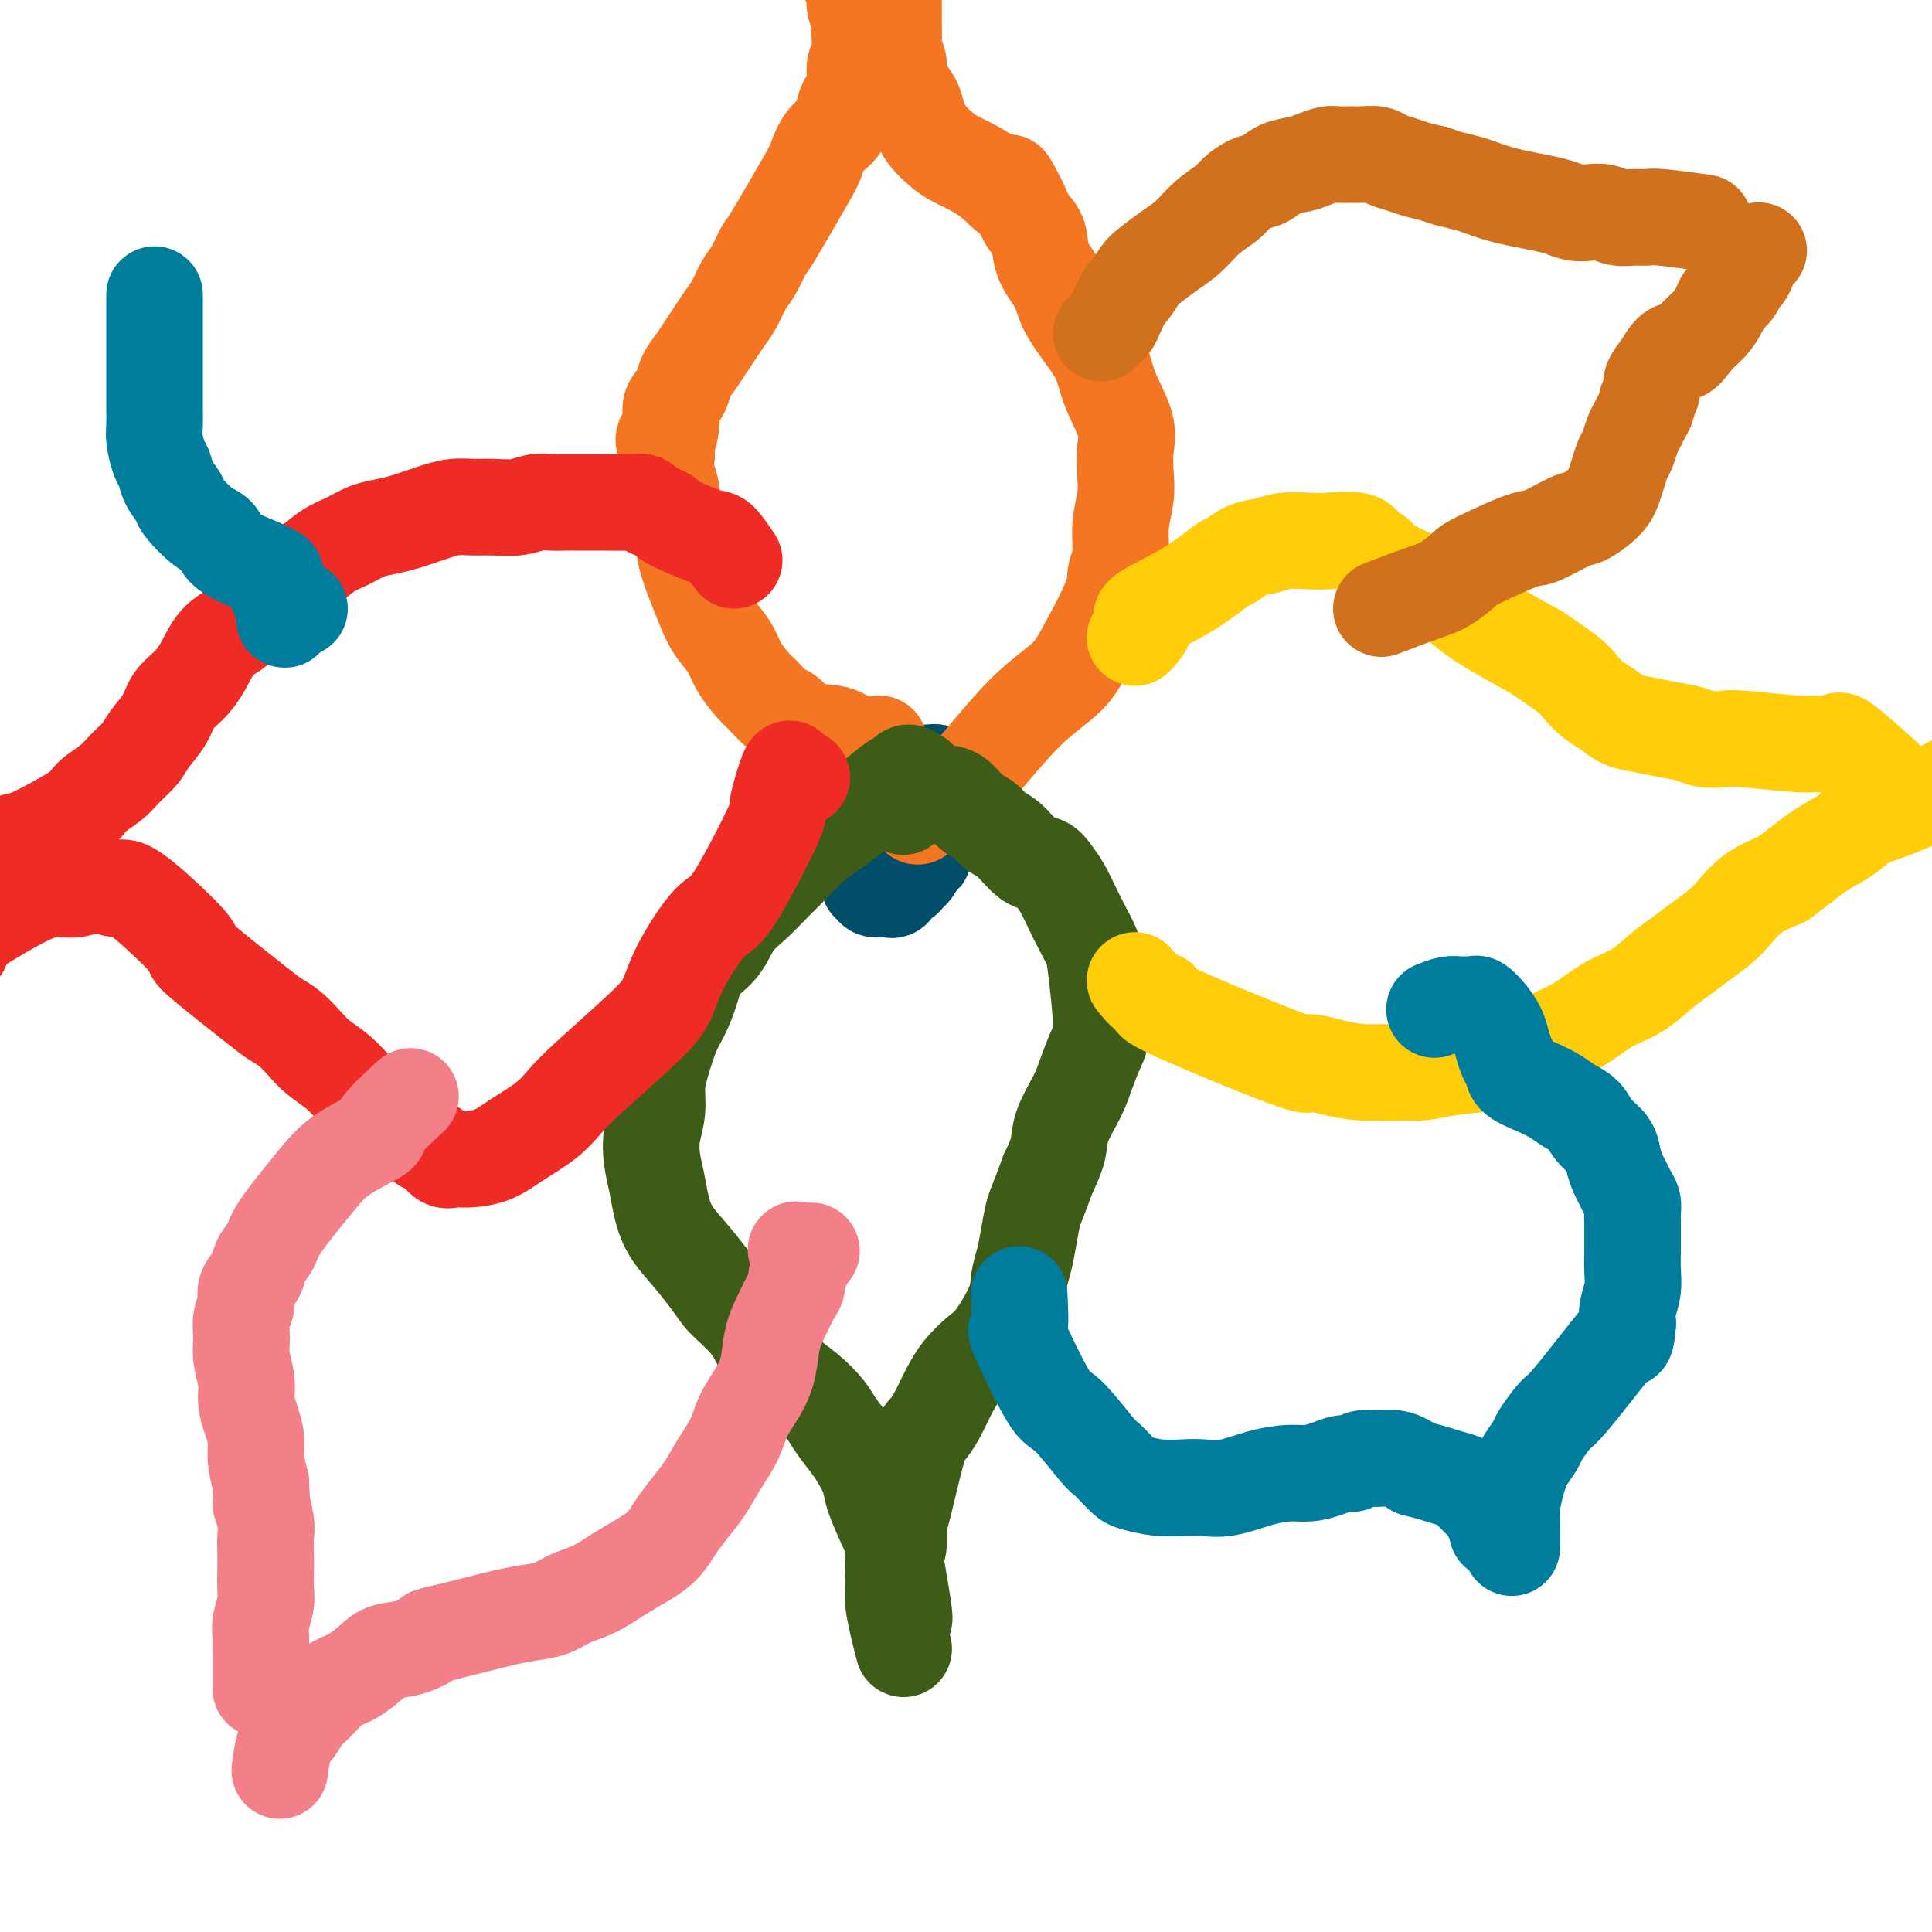
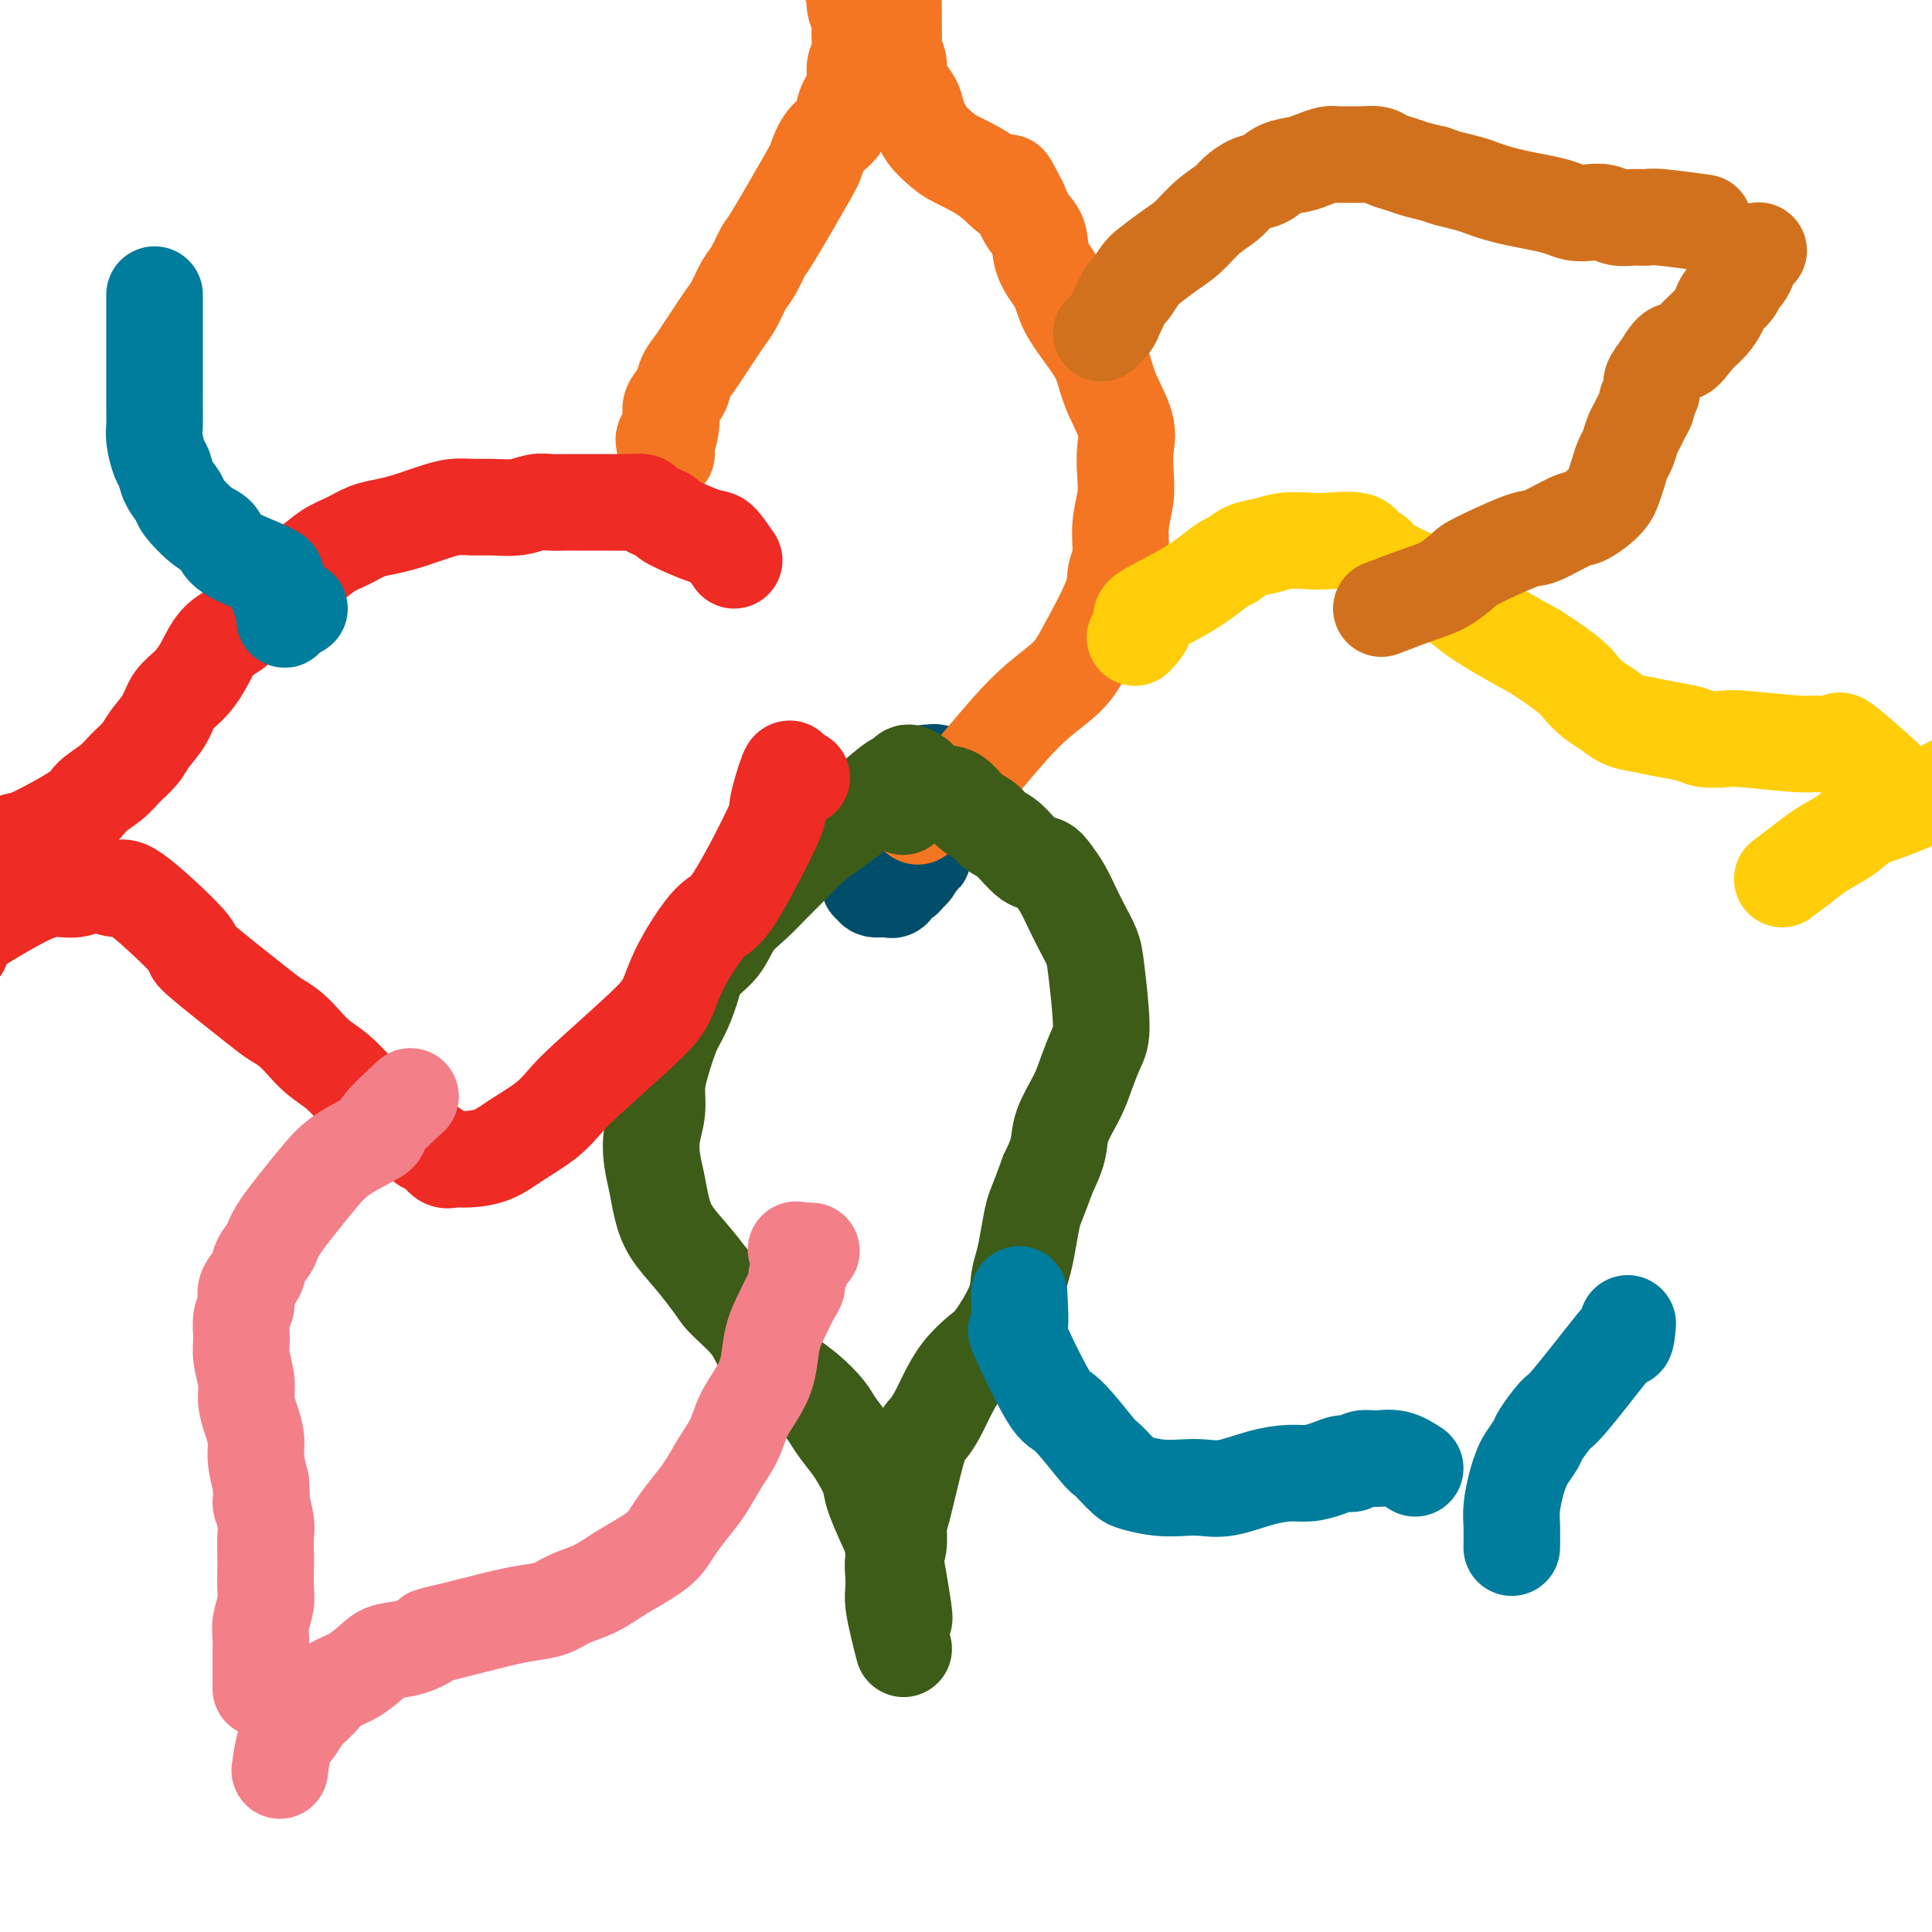
<svg xmlns="http://www.w3.org/2000/svg" viewBox="0 0 400 400" version="1.1">
  <g fill="none" stroke="#004E6A" stroke-width="20" stroke-linecap="round" stroke-linejoin="round">
    <path d="M185,172c-0.503,1.682 -1.006,3.364 -2,5c-0.994,1.636 -2.479,3.227 -3,4c-0.521,0.773 -0.079,0.729 0,1c0.079,0.271 -0.204,0.857 0,1c0.204,0.143 0.895,-0.158 1,0c0.105,0.158 -0.375,0.777 0,1c0.375,0.223 1.606,0.052 2,0c0.394,-0.052 -0.049,0.015 0,0c0.049,-0.015 0.591,-0.112 1,0c0.409,0.112 0.687,0.434 1,0c0.313,-0.434 0.661,-1.625 1,-2c0.339,-0.375 0.668,0.064 1,0c0.332,-0.064 0.666,-0.633 1,-1c0.334,-0.367 0.667,-0.534 1,-1c0.333,-0.466 0.667,-1.233 1,-2" />
    <path d="M190,178c1.558,-0.993 0.954,-0.474 1,-1c0.046,-0.526 0.741,-2.095 1,-3c0.259,-0.905 0.083,-1.145 0,-2c-0.083,-0.855 -0.074,-2.324 0,-3c0.074,-0.676 0.213,-0.558 0,-1c-0.213,-0.442 -0.778,-1.443 -1,-2c-0.222,-0.557 -0.101,-0.671 0,-1c0.101,-0.329 0.183,-0.873 0,-1c-0.183,-0.127 -0.629,0.162 -1,0c-0.371,-0.162 -0.667,-0.774 -1,-1c-0.333,-0.226 -0.705,-0.064 -1,0c-0.295,0.064 -0.514,0.030 -1,0c-0.486,-0.030 -1.241,-0.058 -2,0c-0.759,0.058 -1.524,0.200 -2,1c-0.476,0.800 -0.665,2.256 -1,3c-0.335,0.744 -0.818,0.776 -1,1c-0.182,0.224 -0.062,0.641 0,1c0.062,0.359 0.068,0.659 0,1c-0.068,0.341 -0.210,0.721 0,1c0.210,0.279 0.773,0.456 1,1c0.227,0.544 0.117,1.456 0,2c-0.117,0.544 -0.243,0.719 0,1c0.243,0.281 0.853,0.667 1,1c0.147,0.333 -0.171,0.611 0,1c0.171,0.389 0.829,0.888 1,1c0.171,0.112 -0.146,-0.162 0,0c0.146,0.162 0.756,0.761 1,1c0.244,0.239 0.122,0.120 0,0" />
    <path d="M185,179c0.794,1.428 0.779,0.497 1,0c0.221,-0.497 0.678,-0.560 1,-1c0.322,-0.440 0.510,-1.258 1,-2c0.490,-0.742 1.283,-1.407 2,-2c0.717,-0.593 1.358,-1.114 2,-2c0.642,-0.886 1.284,-2.139 2,-3c0.716,-0.861 1.507,-1.331 2,-2c0.493,-0.669 0.690,-1.537 1,-2c0.310,-0.463 0.734,-0.520 1,-1c0.266,-0.480 0.373,-1.382 0,-2c-0.373,-0.618 -1.228,-0.950 -1,-1c0.228,-0.050 1.539,0.183 1,0c-0.539,-0.183 -2.928,-0.781 -4,-1c-1.072,-0.219 -0.827,-0.059 -1,0c-0.173,0.059 -0.764,0.017 -1,0c-0.236,-0.017 -0.118,-0.008 0,0" />
  </g>
  <g fill="none" stroke="#F47623" stroke-width="20" stroke-linecap="round" stroke-linejoin="round">
-     <path d="M182,154c-1.813,0.220 -3.625,0.440 -5,0c-1.375,-0.440 -2.312,-1.540 -4,-2c-1.688,-0.460 -4.128,-0.282 -6,-1c-1.872,-0.718 -3.177,-2.334 -4,-3c-0.823,-0.666 -1.164,-0.383 -2,-1c-0.836,-0.617 -2.167,-2.135 -3,-3c-0.833,-0.865 -1.168,-1.076 -2,-2c-0.832,-0.924 -2.162,-2.559 -3,-4c-0.838,-1.441 -1.184,-2.688 -2,-4c-0.816,-1.312 -2.101,-2.689 -3,-4c-0.899,-1.311 -1.412,-2.556 -2,-4c-0.588,-1.444 -1.253,-3.089 -2,-5c-0.747,-1.911 -1.577,-4.089 -2,-6c-0.423,-1.911 -0.439,-3.553 -1,-5c-0.561,-1.447 -1.666,-2.697 -2,-4c-0.334,-1.303 0.102,-2.658 0,-4c-0.102,-1.342 -0.744,-2.669 -1,-4c-0.256,-1.331 -0.128,-2.665 0,-4" />
    <path d="M138,94c-0.997,-4.652 -0.489,-2.782 0,-3c0.489,-0.218 0.960,-2.522 1,-4c0.040,-1.478 -0.351,-2.128 0,-3c0.351,-0.872 1.445,-1.966 2,-3c0.555,-1.034 0.571,-2.010 1,-3c0.429,-0.990 1.270,-1.996 2,-3c0.730,-1.004 1.351,-2.005 2,-3c0.649,-0.995 1.328,-1.983 2,-3c0.672,-1.017 1.336,-2.063 2,-3c0.664,-0.937 1.328,-1.764 2,-3c0.672,-1.236 1.354,-2.881 2,-4c0.646,-1.119 1.258,-1.712 2,-3c0.742,-1.288 1.615,-3.272 2,-4c0.385,-0.728 0.282,-0.199 2,-3c1.718,-2.801 5.257,-8.930 7,-12c1.743,-3.070 1.690,-3.079 2,-4c0.310,-0.921 0.982,-2.753 2,-4c1.018,-1.247 2.382,-1.907 3,-3c0.618,-1.093 0.491,-2.617 1,-4c0.509,-1.383 1.654,-2.624 2,-4c0.346,-1.376 -0.107,-2.885 0,-4c0.107,-1.115 0.776,-1.835 1,-3c0.224,-1.165 0.005,-2.773 0,-4c-0.005,-1.227 0.205,-2.071 0,-3c-0.205,-0.929 -0.826,-1.941 -1,-3c-0.174,-1.059 0.097,-2.165 0,-3c-0.097,-0.835 -0.562,-1.399 -1,-2c-0.438,-0.601 -0.849,-1.239 -1,-2c-0.151,-0.761 -0.043,-1.646 0,-2c0.043,-0.354 0.022,-0.177 0,0" />
    <path d="M190,169c-1.003,-1.474 -2.006,-2.949 -1,-4c1.006,-1.051 4.020,-1.680 6,-2c1.980,-0.320 2.925,-0.332 4,-1c1.075,-0.668 2.280,-1.993 4,-4c1.720,-2.007 3.953,-4.697 6,-7c2.047,-2.303 3.906,-4.219 6,-6c2.094,-1.781 4.421,-3.426 6,-5c1.579,-1.574 2.408,-3.077 4,-6c1.592,-2.923 3.947,-7.267 5,-10c1.053,-2.733 0.804,-3.853 1,-5c0.196,-1.147 0.836,-2.319 1,-4c0.164,-1.681 -0.150,-3.871 0,-6c0.150,-2.129 0.762,-4.196 1,-6c0.238,-1.804 0.100,-3.346 0,-5c-0.100,-1.654 -0.164,-3.420 0,-5c0.164,-1.580 0.556,-2.974 0,-5c-0.556,-2.026 -2.059,-4.684 -3,-7c-0.941,-2.316 -1.321,-4.292 -2,-6c-0.679,-1.708 -1.659,-3.150 -3,-5c-1.341,-1.850 -3.045,-4.108 -4,-6c-0.955,-1.892 -1.162,-3.419 -2,-5c-0.838,-1.581 -2.307,-3.218 -3,-5c-0.693,-1.782 -0.610,-3.711 -1,-5c-0.390,-1.289 -1.254,-1.940 -2,-3c-0.746,-1.060 -1.373,-2.530 -2,-4" />
    <path d="M211,42c-3.717,-7.446 -2.011,-3.061 -2,-2c0.011,1.061 -1.675,-1.203 -4,-3c-2.325,-1.797 -5.291,-3.128 -7,-4c-1.709,-0.872 -2.163,-1.286 -3,-2c-0.837,-0.714 -2.056,-1.728 -3,-3c-0.944,-1.272 -1.611,-2.801 -2,-4c-0.389,-1.199 -0.500,-2.068 -1,-3c-0.500,-0.932 -1.388,-1.927 -2,-3c-0.612,-1.073 -0.949,-2.223 -1,-3c-0.051,-0.777 0.182,-1.180 0,-2c-0.182,-0.820 -0.781,-2.057 -1,-3c-0.219,-0.943 -0.059,-1.591 0,-2c0.059,-0.409 0.016,-0.579 0,-3c-0.016,-2.421 -0.004,-7.092 0,-9c0.004,-1.908 0.001,-1.052 0,-1c-0.001,0.052 -0.000,-0.699 0,-1c0.000,-0.301 0.000,-0.150 0,0" />
  </g>
  <g fill="none" stroke="#3D5C18" stroke-width="20" stroke-linecap="round" stroke-linejoin="round">
    <path d="M190,161c-0.768,-0.526 -1.535,-1.053 -2,-1c-0.465,0.053 -0.626,0.684 -1,1c-0.374,0.316 -0.959,0.317 -2,1c-1.041,0.683 -2.536,2.047 -5,4c-2.464,1.953 -5.898,4.493 -8,6c-2.102,1.507 -2.874,1.980 -4,3c-1.126,1.020 -2.607,2.587 -4,4c-1.393,1.413 -2.698,2.673 -4,4c-1.302,1.327 -2.600,2.720 -4,4c-1.400,1.280 -2.903,2.446 -4,4c-1.097,1.554 -1.788,3.494 -3,5c-1.212,1.506 -2.944,2.576 -4,4c-1.056,1.424 -1.436,3.202 -2,5c-0.564,1.798 -1.313,3.617 -2,5c-0.687,1.383 -1.312,2.329 -2,4c-0.688,1.671 -1.439,4.067 -2,6c-0.561,1.933 -0.932,3.405 -1,5c-0.068,1.595 0.166,3.314 0,5c-0.166,1.686 -0.734,3.338 -1,5c-0.266,1.662 -0.231,3.332 0,5c0.231,1.668 0.659,3.334 1,5c0.341,1.666 0.597,3.333 1,5c0.403,1.667 0.955,3.333 2,5c1.045,1.667 2.584,3.333 4,5c1.416,1.667 2.708,3.333 4,5" />
    <path d="M147,265c1.650,2.213 1.774,2.744 3,4c1.226,1.256 3.554,3.235 5,5c1.446,1.765 2.010,3.314 3,5c0.990,1.686 2.404,3.508 4,5c1.596,1.492 3.372,2.652 5,4c1.628,1.348 3.109,2.882 4,4c0.891,1.118 1.192,1.821 2,3c0.808,1.179 2.122,2.835 3,4c0.878,1.165 1.319,1.839 2,3c0.681,1.161 1.602,2.810 2,4c0.398,1.190 0.275,1.923 1,4c0.725,2.077 2.299,5.499 3,7c0.701,1.501 0.528,1.083 1,4c0.472,2.917 1.589,9.170 2,12c0.411,2.830 0.118,2.237 0,2c-0.118,-0.237 -0.059,-0.119 0,0" />
    <path d="M187,167c-0.585,-1.698 -1.171,-3.396 -1,-4c0.171,-0.604 1.098,-0.114 1,0c-0.098,0.114 -1.221,-0.150 0,0c1.221,0.150 4.788,0.712 7,1c2.212,0.288 3.070,0.301 4,1c0.930,0.699 1.932,2.082 3,3c1.068,0.918 2.201,1.369 3,2c0.799,0.631 1.264,1.442 2,2c0.736,0.558 1.744,0.861 3,2c1.256,1.139 2.759,3.112 4,4c1.241,0.888 2.219,0.691 3,1c0.781,0.309 1.365,1.125 2,2c0.635,0.875 1.322,1.809 2,3c0.678,1.191 1.349,2.640 2,4c0.651,1.360 1.283,2.631 2,4c0.717,1.369 1.521,2.837 2,4c0.479,1.163 0.635,2.020 1,5c0.365,2.980 0.938,8.081 1,11c0.062,2.919 -0.388,3.655 -1,5c-0.612,1.345 -1.385,3.300 -2,5c-0.615,1.700 -1.072,3.146 -2,5c-0.928,1.854 -2.327,4.114 -3,6c-0.673,1.886 -0.621,3.396 -1,5c-0.379,1.604 -1.190,3.302 -2,5" />
    <path d="M217,243c-2.333,6.372 -2.664,6.802 -3,8c-0.336,1.198 -0.677,3.165 -1,5c-0.323,1.835 -0.627,3.540 -1,5c-0.373,1.460 -0.816,2.675 -1,4c-0.184,1.325 -0.108,2.759 -1,5c-0.892,2.241 -2.753,5.289 -4,7c-1.247,1.711 -1.882,2.087 -3,3c-1.118,0.913 -2.721,2.364 -4,4c-1.279,1.636 -2.234,3.458 -3,5c-0.766,1.542 -1.344,2.806 -2,4c-0.656,1.194 -1.390,2.319 -2,3c-0.610,0.681 -1.095,0.920 -2,4c-0.905,3.080 -2.228,9.002 -3,12c-0.772,2.998 -0.991,3.072 -1,4c-0.009,0.928 0.193,2.711 0,4c-0.193,1.289 -0.781,2.083 -1,3c-0.219,0.917 -0.069,1.955 0,3c0.069,1.045 0.057,2.095 0,3c-0.057,0.905 -0.160,1.665 0,3c0.160,1.335 0.581,3.244 1,5c0.419,1.756 0.834,3.359 1,4c0.166,0.641 0.083,0.321 0,0" />
  </g>
  <g fill="none" stroke="#EE2B24" stroke-width="20" stroke-linecap="round" stroke-linejoin="round">
    <path d="M152,116c-1.136,-1.662 -2.272,-3.324 -3,-4c-0.728,-0.676 -1.050,-0.366 -3,-1c-1.950,-0.634 -5.530,-2.212 -7,-3c-1.470,-0.788 -0.832,-0.785 -1,-1c-0.168,-0.215 -1.142,-0.646 -2,-1c-0.858,-0.354 -1.602,-0.631 -2,-1c-0.398,-0.369 -0.452,-0.831 -1,-1c-0.548,-0.169 -1.592,-0.045 -3,0c-1.408,0.045 -3.181,0.011 -5,0c-1.819,-0.011 -3.686,0.001 -5,0c-1.314,-0.001 -2.077,-0.014 -3,0c-0.923,0.014 -2.007,0.057 -3,0c-0.993,-0.057 -1.896,-0.212 -3,0c-1.104,0.212 -2.410,0.792 -4,1c-1.590,0.208 -3.465,0.045 -5,0c-1.535,-0.045 -2.731,0.029 -4,0c-1.269,-0.029 -2.611,-0.162 -4,0c-1.389,0.162 -2.825,0.620 -4,1c-1.175,0.380 -2.088,0.682 -3,1c-0.912,0.318 -1.822,0.650 -3,1c-1.178,0.350 -2.625,0.716 -4,1c-1.375,0.284 -2.678,0.485 -4,1c-1.322,0.515 -2.664,1.344 -4,2c-1.336,0.656 -2.667,1.138 -4,2c-1.333,0.862 -2.666,2.103 -4,3c-1.334,0.897 -2.667,1.448 -4,2" />
    <path d="M60,119c-2.962,1.886 -2.368,2.100 -3,3c-0.632,0.900 -2.490,2.485 -4,4c-1.510,1.515 -2.674,2.960 -4,4c-1.326,1.040 -2.815,1.674 -4,3c-1.185,1.326 -2.065,3.345 -3,5c-0.935,1.655 -1.926,2.946 -3,4c-1.074,1.054 -2.230,1.871 -3,3c-0.770,1.129 -1.152,2.570 -2,4c-0.848,1.430 -2.161,2.848 -3,4c-0.839,1.152 -1.205,2.038 -2,3c-0.795,0.962 -2.020,1.999 -3,3c-0.980,1.001 -1.714,1.966 -3,3c-1.286,1.034 -3.124,2.136 -4,3c-0.876,0.864 -0.790,1.489 -3,3c-2.210,1.511 -6.715,3.907 -9,5c-2.285,1.093 -2.349,0.881 -3,1c-0.651,0.119 -1.887,0.568 -3,1c-1.113,0.432 -2.102,0.848 -3,1c-0.898,0.152 -1.703,0.041 -2,0c-0.297,-0.041 -0.085,-0.012 0,0c0.085,0.012 0.042,0.006 0,0" />
    <path d="M166,161c-0.800,-0.212 -1.600,-0.424 -2,-1c-0.400,-0.576 -0.400,-1.517 -1,0c-0.600,1.517 -1.799,5.492 -2,7c-0.201,1.508 0.596,0.549 -1,4c-1.596,3.451 -5.585,11.313 -8,15c-2.415,3.687 -3.255,3.200 -5,5c-1.745,1.800 -4.396,5.888 -6,9c-1.604,3.112 -2.163,5.248 -3,7c-0.837,1.752 -1.952,3.119 -5,6c-3.048,2.881 -8.029,7.276 -11,10c-2.971,2.724 -3.933,3.777 -5,5c-1.067,1.223 -2.239,2.614 -4,4c-1.761,1.386 -4.110,2.765 -6,4c-1.890,1.235 -3.321,2.324 -5,3c-1.679,0.676 -3.606,0.938 -5,1c-1.394,0.062 -2.257,-0.077 -3,0c-0.743,0.077 -1.368,0.372 -2,0c-0.632,-0.372 -1.273,-1.409 -2,-2c-0.727,-0.591 -1.542,-0.736 -2,-1c-0.458,-0.264 -0.559,-0.647 -1,-1c-0.441,-0.353 -1.220,-0.677 -2,-1" />
    <path d="M85,235c-2.134,-1.382 -1.471,-2.337 -2,-3c-0.529,-0.663 -2.252,-1.034 -4,-2c-1.748,-0.966 -3.521,-2.527 -5,-4c-1.479,-1.473 -2.665,-2.856 -4,-4c-1.335,-1.144 -2.819,-2.048 -4,-3c-1.181,-0.952 -2.060,-1.953 -3,-3c-0.940,-1.047 -1.941,-2.140 -3,-3c-1.059,-0.860 -2.177,-1.487 -3,-2c-0.823,-0.513 -1.351,-0.913 -4,-3c-2.649,-2.087 -7.418,-5.861 -10,-8c-2.582,-2.139 -2.977,-2.645 -3,-3c-0.023,-0.355 0.325,-0.561 -2,-3c-2.325,-2.439 -7.324,-7.113 -10,-9c-2.676,-1.887 -3.029,-0.988 -4,-1c-0.971,-0.012 -2.560,-0.934 -4,-1c-1.440,-0.066 -2.732,0.723 -4,1c-1.268,0.277 -2.511,0.043 -4,0c-1.489,-0.043 -3.222,0.104 -7,2c-3.778,1.896 -9.600,5.539 -12,7c-2.400,1.461 -1.377,0.739 -1,1c0.377,0.261 0.108,1.503 0,2c-0.108,0.497 -0.054,0.248 0,0" />
  </g>
  <g fill="none" stroke="#FFCD0A" stroke-width="20" stroke-linecap="round" stroke-linejoin="round">
    <path d="M235,132c1.065,-1.154 2.129,-2.307 2,-3c-0.129,-0.693 -1.452,-0.924 0,-2c1.452,-1.076 5.680,-2.995 9,-5c3.320,-2.005 5.734,-4.096 7,-5c1.266,-0.904 1.385,-0.621 2,-1c0.615,-0.379 1.726,-1.422 3,-2c1.274,-0.578 2.713,-0.693 4,-1c1.287,-0.307 2.423,-0.808 4,-1c1.577,-0.192 3.594,-0.077 5,0c1.406,0.077 2.202,0.114 4,0c1.798,-0.114 4.599,-0.379 6,0c1.401,0.379 1.400,1.404 2,2c0.600,0.596 1.799,0.765 2,1c0.201,0.235 -0.596,0.537 2,2c2.596,1.463 8.583,4.086 12,6c3.417,1.914 4.262,3.118 7,5c2.738,1.882 7.369,4.441 12,7" />
    <path d="M318,135c7.620,4.986 8.168,5.952 9,7c0.832,1.048 1.946,2.179 3,3c1.054,0.821 2.047,1.333 3,2c0.953,0.667 1.867,1.489 3,2c1.133,0.511 2.485,0.712 4,1c1.515,0.288 3.191,0.665 5,1c1.809,0.335 3.749,0.630 5,1c1.251,0.370 1.813,0.817 3,1c1.187,0.183 2.998,0.103 4,0c1.002,-0.103 1.193,-0.230 4,0c2.807,0.230 8.228,0.816 11,1c2.772,0.184 2.895,-0.034 4,0c1.105,0.034 3.193,0.318 4,0c0.807,-0.318 0.333,-1.240 2,0c1.667,1.240 5.476,4.640 7,6c1.524,1.360 0.762,0.680 0,0" />
-     <path d="M235,203c0.916,1.136 1.831,2.272 3,3c1.169,0.728 2.590,1.049 2,1c-0.590,-0.049 -3.191,-0.468 2,2c5.191,2.468 18.176,7.824 24,10c5.824,2.176 4.489,1.172 5,1c0.511,-0.172 2.867,0.487 5,1c2.133,0.513 4.042,0.881 6,1c1.958,0.119 3.964,-0.012 6,0c2.036,0.012 4.101,0.166 6,0c1.899,-0.166 3.633,-0.651 6,-1c2.367,-0.349 5.366,-0.562 8,-1c2.634,-0.438 4.903,-1.102 7,-2c2.097,-0.898 4.024,-2.029 6,-3c1.976,-0.971 4.002,-1.782 6,-3c1.998,-1.218 3.969,-2.843 6,-4c2.031,-1.157 4.122,-1.846 6,-3c1.878,-1.154 3.541,-2.772 5,-4c1.459,-1.228 2.713,-2.065 4,-3c1.287,-0.935 2.607,-1.969 4,-3c1.393,-1.031 2.858,-2.060 4,-3c1.142,-0.940 1.961,-1.792 3,-3c1.039,-1.208 2.297,-2.774 4,-4c1.703,-1.226 3.852,-2.113 6,-3" />
    <path d="M369,182c5.373,-4.093 3.805,-2.826 4,-3c0.195,-0.174 2.154,-1.790 4,-3c1.846,-1.210 3.578,-2.015 5,-3c1.422,-0.985 2.533,-2.152 4,-3c1.467,-0.848 3.292,-1.379 5,-2c1.708,-0.621 3.301,-1.333 5,-2c1.699,-0.667 3.504,-1.288 5,-2c1.496,-0.712 2.681,-1.515 4,-2c1.319,-0.485 2.770,-0.652 4,-1c1.230,-0.348 2.237,-0.877 3,-1c0.763,-0.123 1.282,0.159 2,0c0.718,-0.159 1.634,-0.760 2,-1c0.366,-0.240 0.183,-0.120 0,0" />
  </g>
  <g fill="none" stroke="#D2711D" stroke-width="20" stroke-linecap="round" stroke-linejoin="round">
    <path d="M228,69c0.788,-0.738 1.577,-1.476 2,-2c0.423,-0.524 0.482,-0.835 1,-2c0.518,-1.165 1.496,-3.183 2,-4c0.504,-0.817 0.536,-0.433 1,-1c0.464,-0.567 1.362,-2.084 2,-3c0.638,-0.916 1.018,-1.232 2,-2c0.982,-0.768 2.566,-1.987 4,-3c1.434,-1.013 2.719,-1.819 4,-3c1.281,-1.181 2.559,-2.735 4,-4c1.441,-1.265 3.045,-2.241 4,-3c0.955,-0.759 1.260,-1.303 2,-2c0.740,-0.697 1.916,-1.549 3,-2c1.084,-0.451 2.076,-0.503 3,-1c0.924,-0.497 1.779,-1.440 3,-2c1.221,-0.560 2.806,-0.739 4,-1c1.194,-0.261 1.995,-0.606 3,-1c1.005,-0.394 2.213,-0.838 3,-1c0.787,-0.162 1.155,-0.040 2,0c0.845,0.040 2.169,-0.000 3,0c0.831,0.000 1.169,0.042 2,0c0.831,-0.042 2.154,-0.166 3,0c0.846,0.166 1.217,0.622 2,1c0.783,0.378 1.980,0.679 3,1c1.020,0.321 1.863,0.663 3,1c1.137,0.337 2.569,0.668 4,1" />
    <path d="M297,36c2.332,0.797 2.163,0.791 3,1c0.837,0.209 2.681,0.633 4,1c1.319,0.367 2.114,0.675 3,1c0.886,0.325 1.864,0.665 3,1c1.136,0.335 2.429,0.664 4,1c1.571,0.336 3.421,0.677 5,1c1.579,0.323 2.887,0.626 4,1c1.113,0.374 2.030,0.818 3,1c0.970,0.182 1.994,0.102 3,0c1.006,-0.102 1.996,-0.224 3,0c1.004,0.224 2.022,0.796 3,1c0.978,0.204 1.915,0.041 3,0c1.085,-0.041 2.318,0.042 3,0c0.682,-0.042 0.812,-0.207 3,0c2.188,0.207 6.435,0.787 8,1c1.565,0.213 0.447,0.061 0,0c-0.447,-0.061 -0.224,-0.030 0,0" />
    <path d="M286,126c2.930,-1.125 5.860,-2.250 8,-3c2.140,-0.750 3.490,-1.126 5,-2c1.510,-0.874 3.181,-2.245 4,-3c0.819,-0.755 0.785,-0.894 3,-2c2.215,-1.106 6.680,-3.178 9,-4c2.320,-0.822 2.495,-0.394 4,-1c1.505,-0.606 4.340,-2.244 6,-3c1.660,-0.756 2.147,-0.628 3,-1c0.853,-0.372 2.074,-1.244 3,-2c0.926,-0.756 1.558,-1.395 2,-2c0.442,-0.605 0.696,-1.177 1,-2c0.304,-0.823 0.659,-1.897 1,-3c0.341,-1.103 0.668,-2.235 1,-3c0.332,-0.765 0.667,-1.165 1,-2c0.333,-0.835 0.662,-2.107 1,-3c0.338,-0.893 0.683,-1.408 1,-2c0.317,-0.592 0.605,-1.260 1,-2c0.395,-0.740 0.896,-1.552 1,-2c0.104,-0.448 -0.189,-0.532 0,-1c0.189,-0.468 0.858,-1.318 1,-2c0.142,-0.682 -0.245,-1.195 0,-2c0.245,-0.805 1.123,-1.903 2,-3" />
    <path d="M344,76c2.776,-5.021 3.215,-3.075 4,-3c0.785,0.075 1.916,-1.723 3,-3c1.084,-1.277 2.122,-2.034 3,-3c0.878,-0.966 1.597,-2.142 2,-3c0.403,-0.858 0.490,-1.400 1,-2c0.510,-0.600 1.442,-1.260 2,-2c0.558,-0.740 0.742,-1.561 1,-2c0.258,-0.439 0.591,-0.496 1,-1c0.409,-0.504 0.893,-1.455 1,-2c0.107,-0.545 -0.164,-0.686 0,-1c0.164,-0.314 0.762,-0.802 1,-1c0.238,-0.198 0.115,-0.105 0,0c-0.115,0.105 -0.223,0.220 0,0c0.223,-0.220 0.778,-0.777 1,-1c0.222,-0.223 0.111,-0.111 0,0" />
  </g>
  <g fill="none" stroke="#007C9C" stroke-width="20" stroke-linecap="round" stroke-linejoin="round">
    <path d="M211,268c0.162,3.078 0.323,6.156 0,7c-0.323,0.844 -1.132,-0.546 0,2c1.132,2.546 4.204,9.028 6,12c1.796,2.972 2.316,2.435 4,4c1.684,1.565 4.532,5.231 6,7c1.468,1.769 1.557,1.641 2,2c0.443,0.359 1.241,1.207 2,2c0.759,0.793 1.479,1.533 2,2c0.521,0.467 0.843,0.663 2,1c1.157,0.337 3.151,0.816 5,1c1.849,0.184 3.555,0.074 5,0c1.445,-0.074 2.630,-0.110 4,0c1.370,0.110 2.926,0.367 5,0c2.074,-0.367 4.667,-1.356 7,-2c2.333,-0.644 4.407,-0.942 6,-1c1.593,-0.058 2.705,0.124 4,0c1.295,-0.124 2.772,-0.555 4,-1c1.228,-0.445 2.208,-0.905 3,-1c0.792,-0.095 1.397,0.176 2,0c0.603,-0.176 1.203,-0.800 2,-1c0.797,-0.200 1.792,0.023 3,0c1.208,-0.023 2.631,-0.292 4,0c1.369,0.292 2.685,1.146 4,2" />
-     <path d="M293,304c3.131,0.728 5.460,1.547 7,2c1.540,0.453 2.293,0.540 3,1c0.707,0.460 1.370,1.293 2,2c0.630,0.707 1.226,1.289 2,2c0.774,0.711 1.724,1.550 2,2c0.276,0.450 -0.122,0.513 0,1c0.122,0.487 0.764,1.400 1,2c0.236,0.600 0.068,0.886 0,1c-0.068,0.114 -0.034,0.057 0,0" />
-     <path d="M297,209c1.057,-0.423 2.114,-0.847 3,-1c0.886,-0.153 1.602,-0.036 2,0c0.398,0.036 0.477,-0.010 1,0c0.523,0.010 1.488,0.074 2,0c0.512,-0.074 0.571,-0.287 1,0c0.429,0.287 1.229,1.074 2,2c0.771,0.926 1.514,1.991 2,3c0.486,1.009 0.716,1.961 1,3c0.284,1.039 0.621,2.165 1,3c0.379,0.835 0.800,1.379 1,2c0.200,0.621 0.179,1.320 1,2c0.821,0.680 2.484,1.340 4,2c1.516,0.660 2.886,1.321 4,2c1.114,0.679 1.972,1.378 3,2c1.028,0.622 2.226,1.167 3,2c0.774,0.833 1.125,1.952 2,3c0.875,1.048 2.276,2.024 3,3c0.724,0.976 0.772,1.952 1,3c0.228,1.048 0.635,2.168 1,3c0.365,0.832 0.686,1.377 1,2c0.314,0.623 0.620,1.325 1,2c0.380,0.675 0.834,1.324 1,2c0.166,0.676 0.044,1.380 0,2c-0.044,0.620 -0.011,1.155 0,2c0.011,0.845 -0.001,2.001 0,3c0.001,0.999 0.014,1.842 0,3c-0.014,1.158 -0.055,2.630 0,4c0.055,1.370 0.207,2.638 0,4c-0.207,1.362 -0.773,2.818 -1,4c-0.227,1.182 -0.113,2.091 0,3" />
    <path d="M337,274c-0.319,4.209 -0.618,3.233 -1,3c-0.382,-0.233 -0.847,0.279 -3,3c-2.153,2.721 -5.995,7.653 -8,10c-2.005,2.347 -2.172,2.109 -3,3c-0.828,0.891 -2.316,2.911 -3,4c-0.684,1.089 -0.565,1.246 -1,2c-0.435,0.754 -1.423,2.104 -2,3c-0.577,0.896 -0.743,1.337 -1,2c-0.257,0.663 -0.605,1.548 -1,3c-0.395,1.452 -0.838,3.472 -1,5c-0.162,1.528 -0.044,2.565 0,4c0.044,1.435 0.012,3.267 0,4c-0.012,0.733 -0.006,0.366 0,0" />
  </g>
  <g fill="none" stroke="#F37F89" stroke-width="20" stroke-linecap="round" stroke-linejoin="round">
    <path d="M85,227c-2.601,2.400 -5.201,4.799 -6,6c-0.799,1.201 0.205,1.203 -1,2c-1.205,0.797 -4.617,2.391 -7,4c-2.383,1.609 -3.736,3.235 -6,6c-2.264,2.765 -5.437,6.669 -7,9c-1.563,2.331 -1.514,3.089 -2,4c-0.486,0.911 -1.507,1.975 -2,3c-0.493,1.025 -0.457,2.010 -1,3c-0.543,0.990 -1.663,1.985 -2,3c-0.337,1.015 0.110,2.049 0,3c-0.110,0.951 -0.776,1.818 -1,3c-0.224,1.182 -0.005,2.679 0,4c0.005,1.321 -0.205,2.468 0,4c0.205,1.532 0.825,3.451 1,5c0.175,1.549 -0.094,2.727 0,4c0.094,1.273 0.551,2.640 1,4c0.449,1.360 0.890,2.712 1,4c0.110,1.288 -0.111,2.511 0,4c0.111,1.489 0.556,3.245 1,5" />
    <path d="M54,307c0.403,6.885 -0.088,4.098 0,4c0.088,-0.098 0.755,2.495 1,4c0.245,1.505 0.067,1.924 0,3c-0.067,1.076 -0.022,2.809 0,4c0.022,1.191 0.020,1.841 0,3c-0.020,1.159 -0.058,2.827 0,4c0.058,1.173 0.212,1.849 0,3c-0.212,1.151 -0.789,2.775 -1,4c-0.211,1.225 -0.057,2.050 0,3c0.057,0.950 0.015,2.025 0,4c-0.015,1.975 -0.004,4.850 0,6c0.004,1.150 0.002,0.575 0,0" />
    <path d="M168,259c-0.742,-0.021 -1.485,-0.042 -2,0c-0.515,0.042 -0.803,0.147 -1,0c-0.197,-0.147 -0.304,-0.546 0,0c0.304,0.546 1.018,2.039 1,3c-0.018,0.961 -0.768,1.392 -1,2c-0.232,0.608 0.055,1.393 0,2c-0.055,0.607 -0.450,1.035 -1,2c-0.550,0.965 -1.253,2.466 -2,4c-0.747,1.534 -1.536,3.102 -2,5c-0.464,1.898 -0.602,4.127 -1,6c-0.398,1.873 -1.054,3.389 -2,5c-0.946,1.611 -2.181,3.315 -3,5c-0.819,1.685 -1.220,3.350 -2,5c-0.780,1.650 -1.938,3.285 -3,5c-1.062,1.715 -2.027,3.509 -3,5c-0.973,1.491 -1.953,2.678 -3,4c-1.047,1.322 -2.162,2.780 -3,4c-0.838,1.220 -1.398,2.203 -2,3c-0.602,0.797 -1.245,1.406 -2,2c-0.755,0.594 -1.621,1.171 -3,2c-1.379,0.829 -3.270,1.910 -5,3c-1.730,1.090 -3.299,2.190 -5,3c-1.701,0.810 -3.536,1.330 -5,2c-1.464,0.670 -2.558,1.489 -4,2c-1.442,0.511 -3.232,0.714 -5,1c-1.768,0.286 -3.515,0.654 -5,1c-1.485,0.346 -2.707,0.670 -4,1c-1.293,0.330 -2.655,0.666 -4,1c-1.345,0.334 -2.672,0.667 -4,1" />
    <path d="M92,338c-3.912,0.889 -2.692,0.612 -3,1c-0.308,0.388 -2.144,1.440 -4,2c-1.856,0.560 -3.732,0.628 -5,1c-1.268,0.372 -1.929,1.047 -3,2c-1.071,0.953 -2.552,2.184 -4,3c-1.448,0.816 -2.864,1.216 -4,2c-1.136,0.784 -1.993,1.952 -3,3c-1.007,1.048 -2.165,1.977 -3,3c-0.835,1.023 -1.348,2.140 -2,3c-0.652,0.860 -1.445,1.462 -2,3c-0.555,1.538 -0.873,4.011 -1,5c-0.127,0.989 -0.064,0.495 0,0" />
  </g>
  <g fill="none" stroke="#007C9C" stroke-width="20" stroke-linecap="round" stroke-linejoin="round">
    <path d="M62,126c-1.334,0.790 -2.668,1.579 -3,2c-0.332,0.421 0.339,0.472 0,-1c-0.339,-1.472 -1.686,-4.468 -2,-6c-0.314,-1.532 0.406,-1.602 0,-2c-0.406,-0.398 -1.937,-1.126 -4,-2c-2.063,-0.874 -4.656,-1.896 -6,-3c-1.344,-1.104 -1.439,-2.290 -2,-3c-0.561,-0.710 -1.589,-0.943 -3,-2c-1.411,-1.057 -3.204,-2.939 -4,-4c-0.796,-1.061 -0.595,-1.302 -1,-2c-0.405,-0.698 -1.415,-1.853 -2,-3c-0.585,-1.147 -0.745,-2.287 -1,-3c-0.255,-0.713 -0.604,-0.998 -1,-2c-0.396,-1.002 -0.838,-2.720 -1,-4c-0.162,-1.280 -0.043,-2.123 0,-3c0.043,-0.877 0.012,-1.788 0,-3c-0.012,-1.212 -0.003,-2.723 0,-4c0.003,-1.277 0.001,-2.319 0,-3c-0.001,-0.681 -0.000,-1.000 0,-2c0.000,-1.000 0.000,-2.679 0,-4c-0.000,-1.321 -0.000,-2.282 0,-3c0.000,-0.718 0.000,-1.193 0,-2c-0.000,-0.807 -0.000,-1.945 0,-3c0.000,-1.055 0.000,-2.028 0,-3" />
  </g>
</svg>